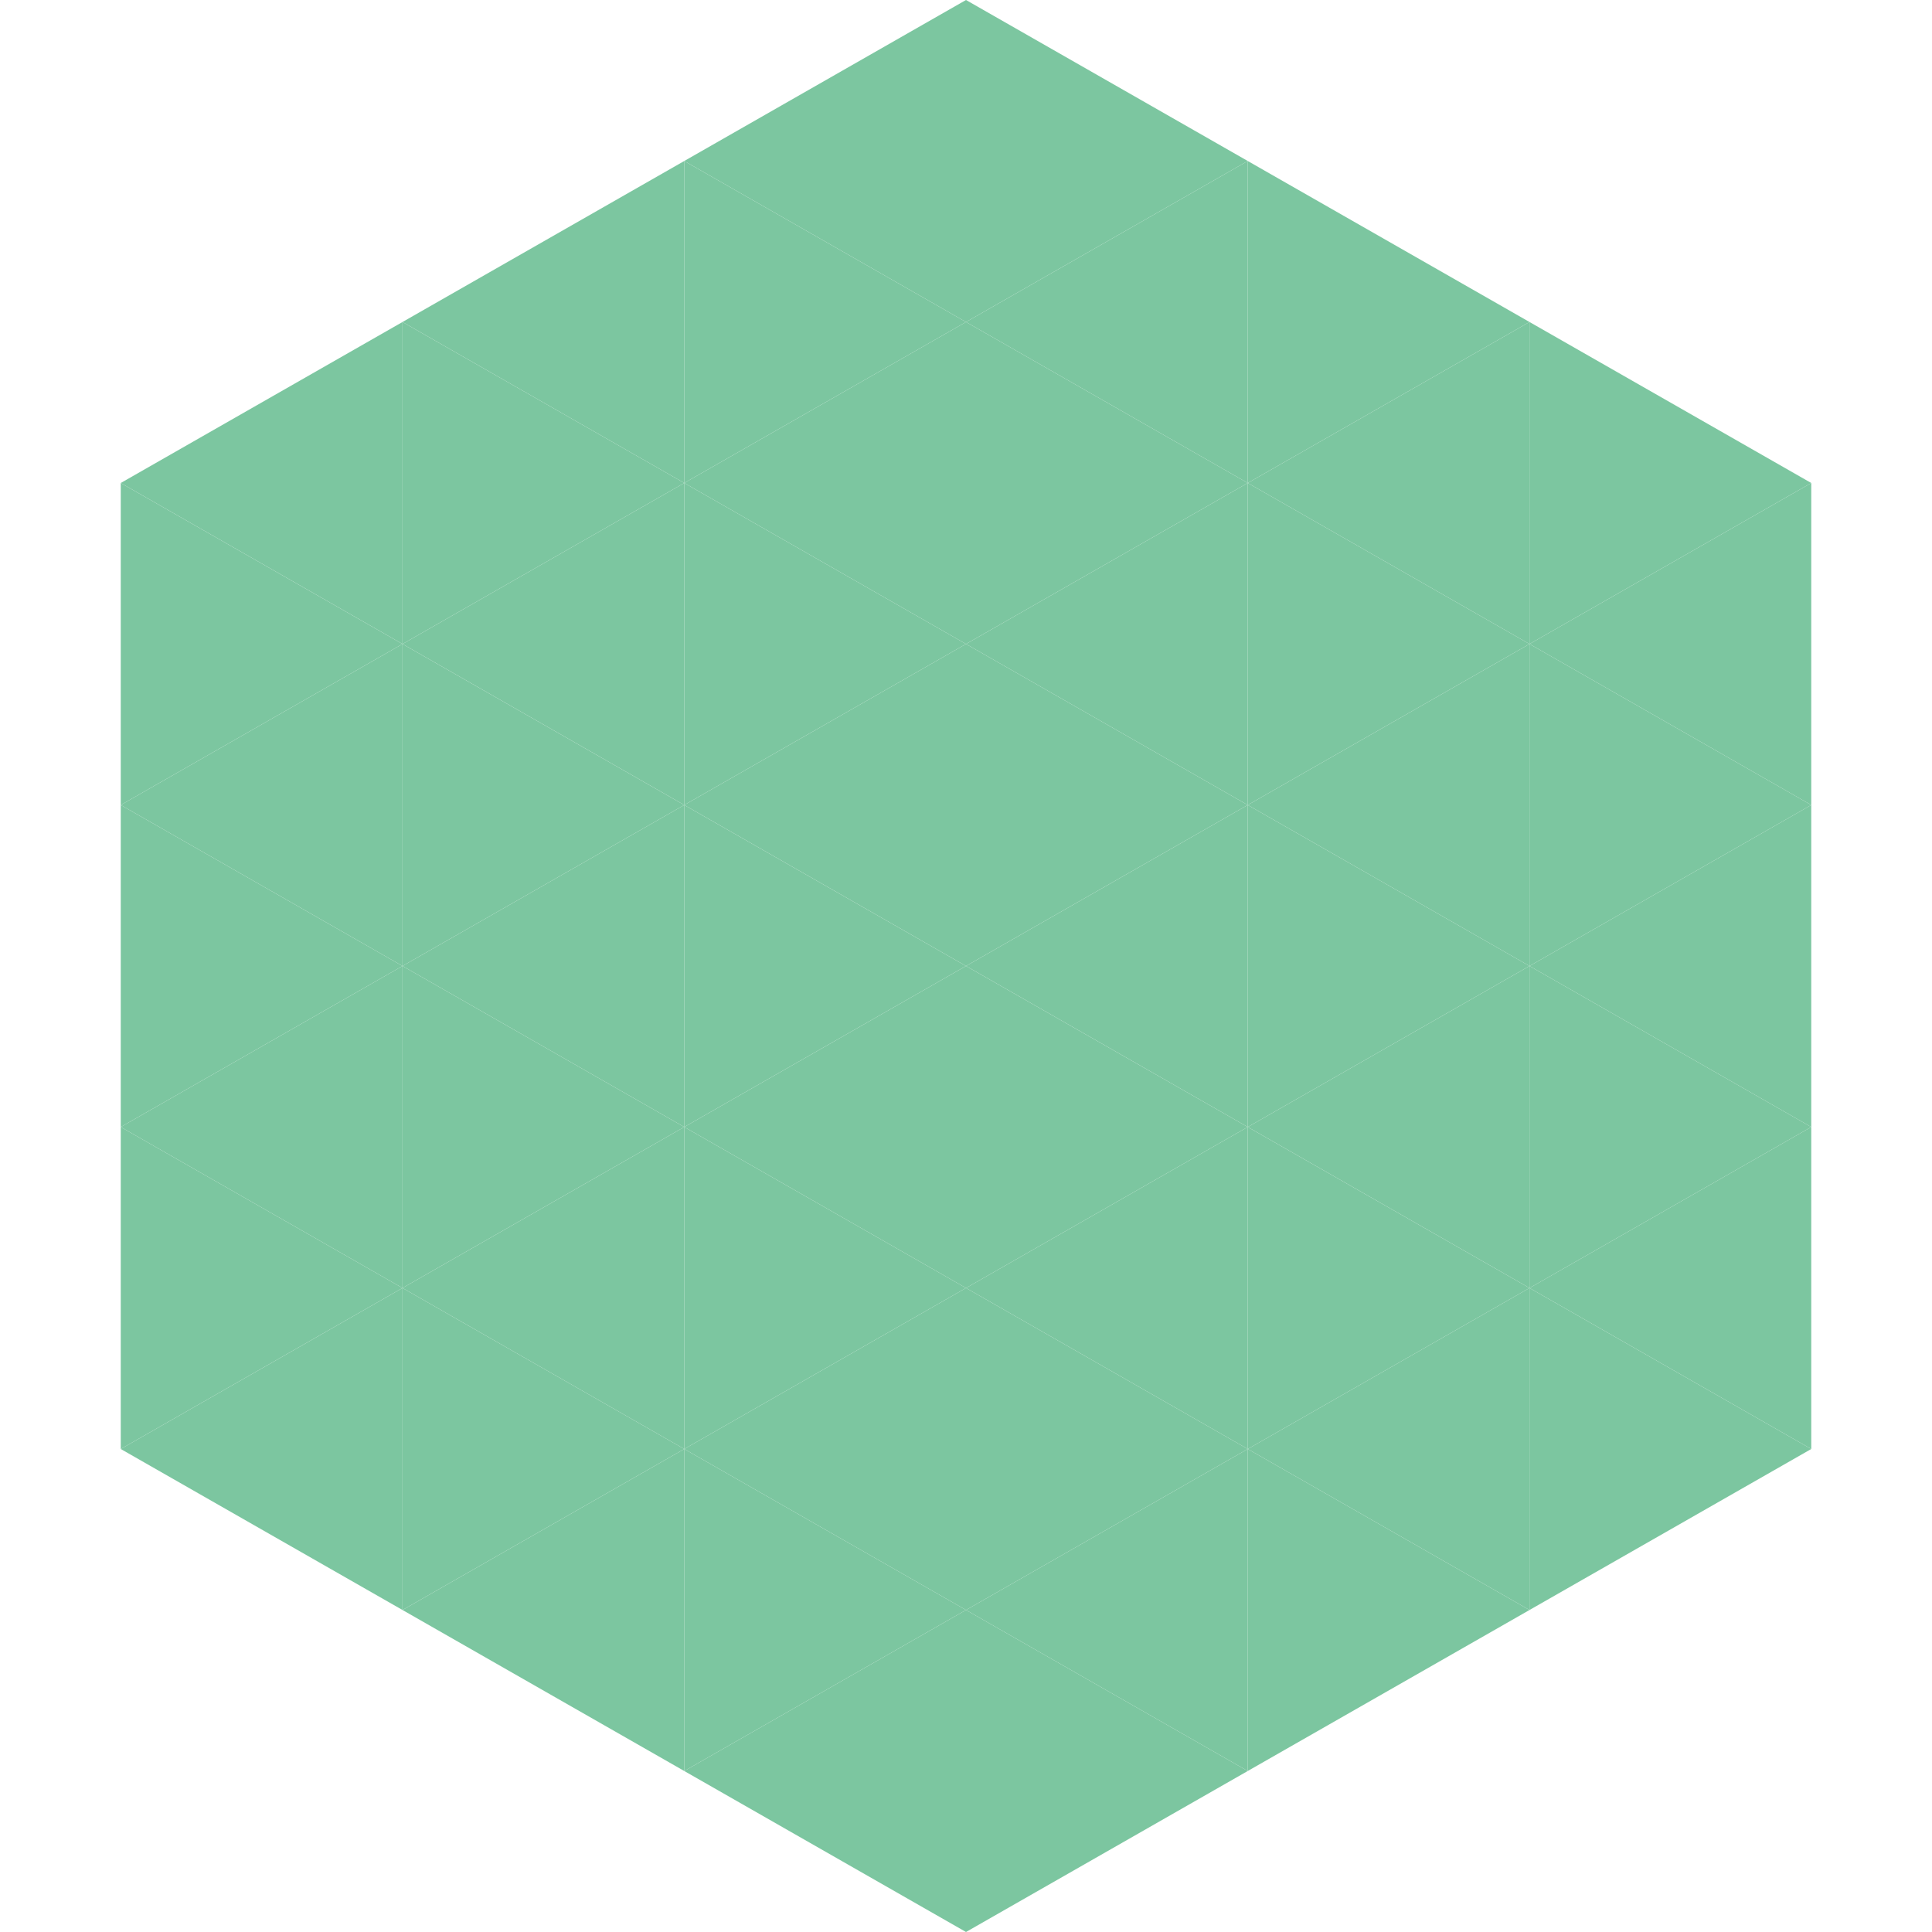
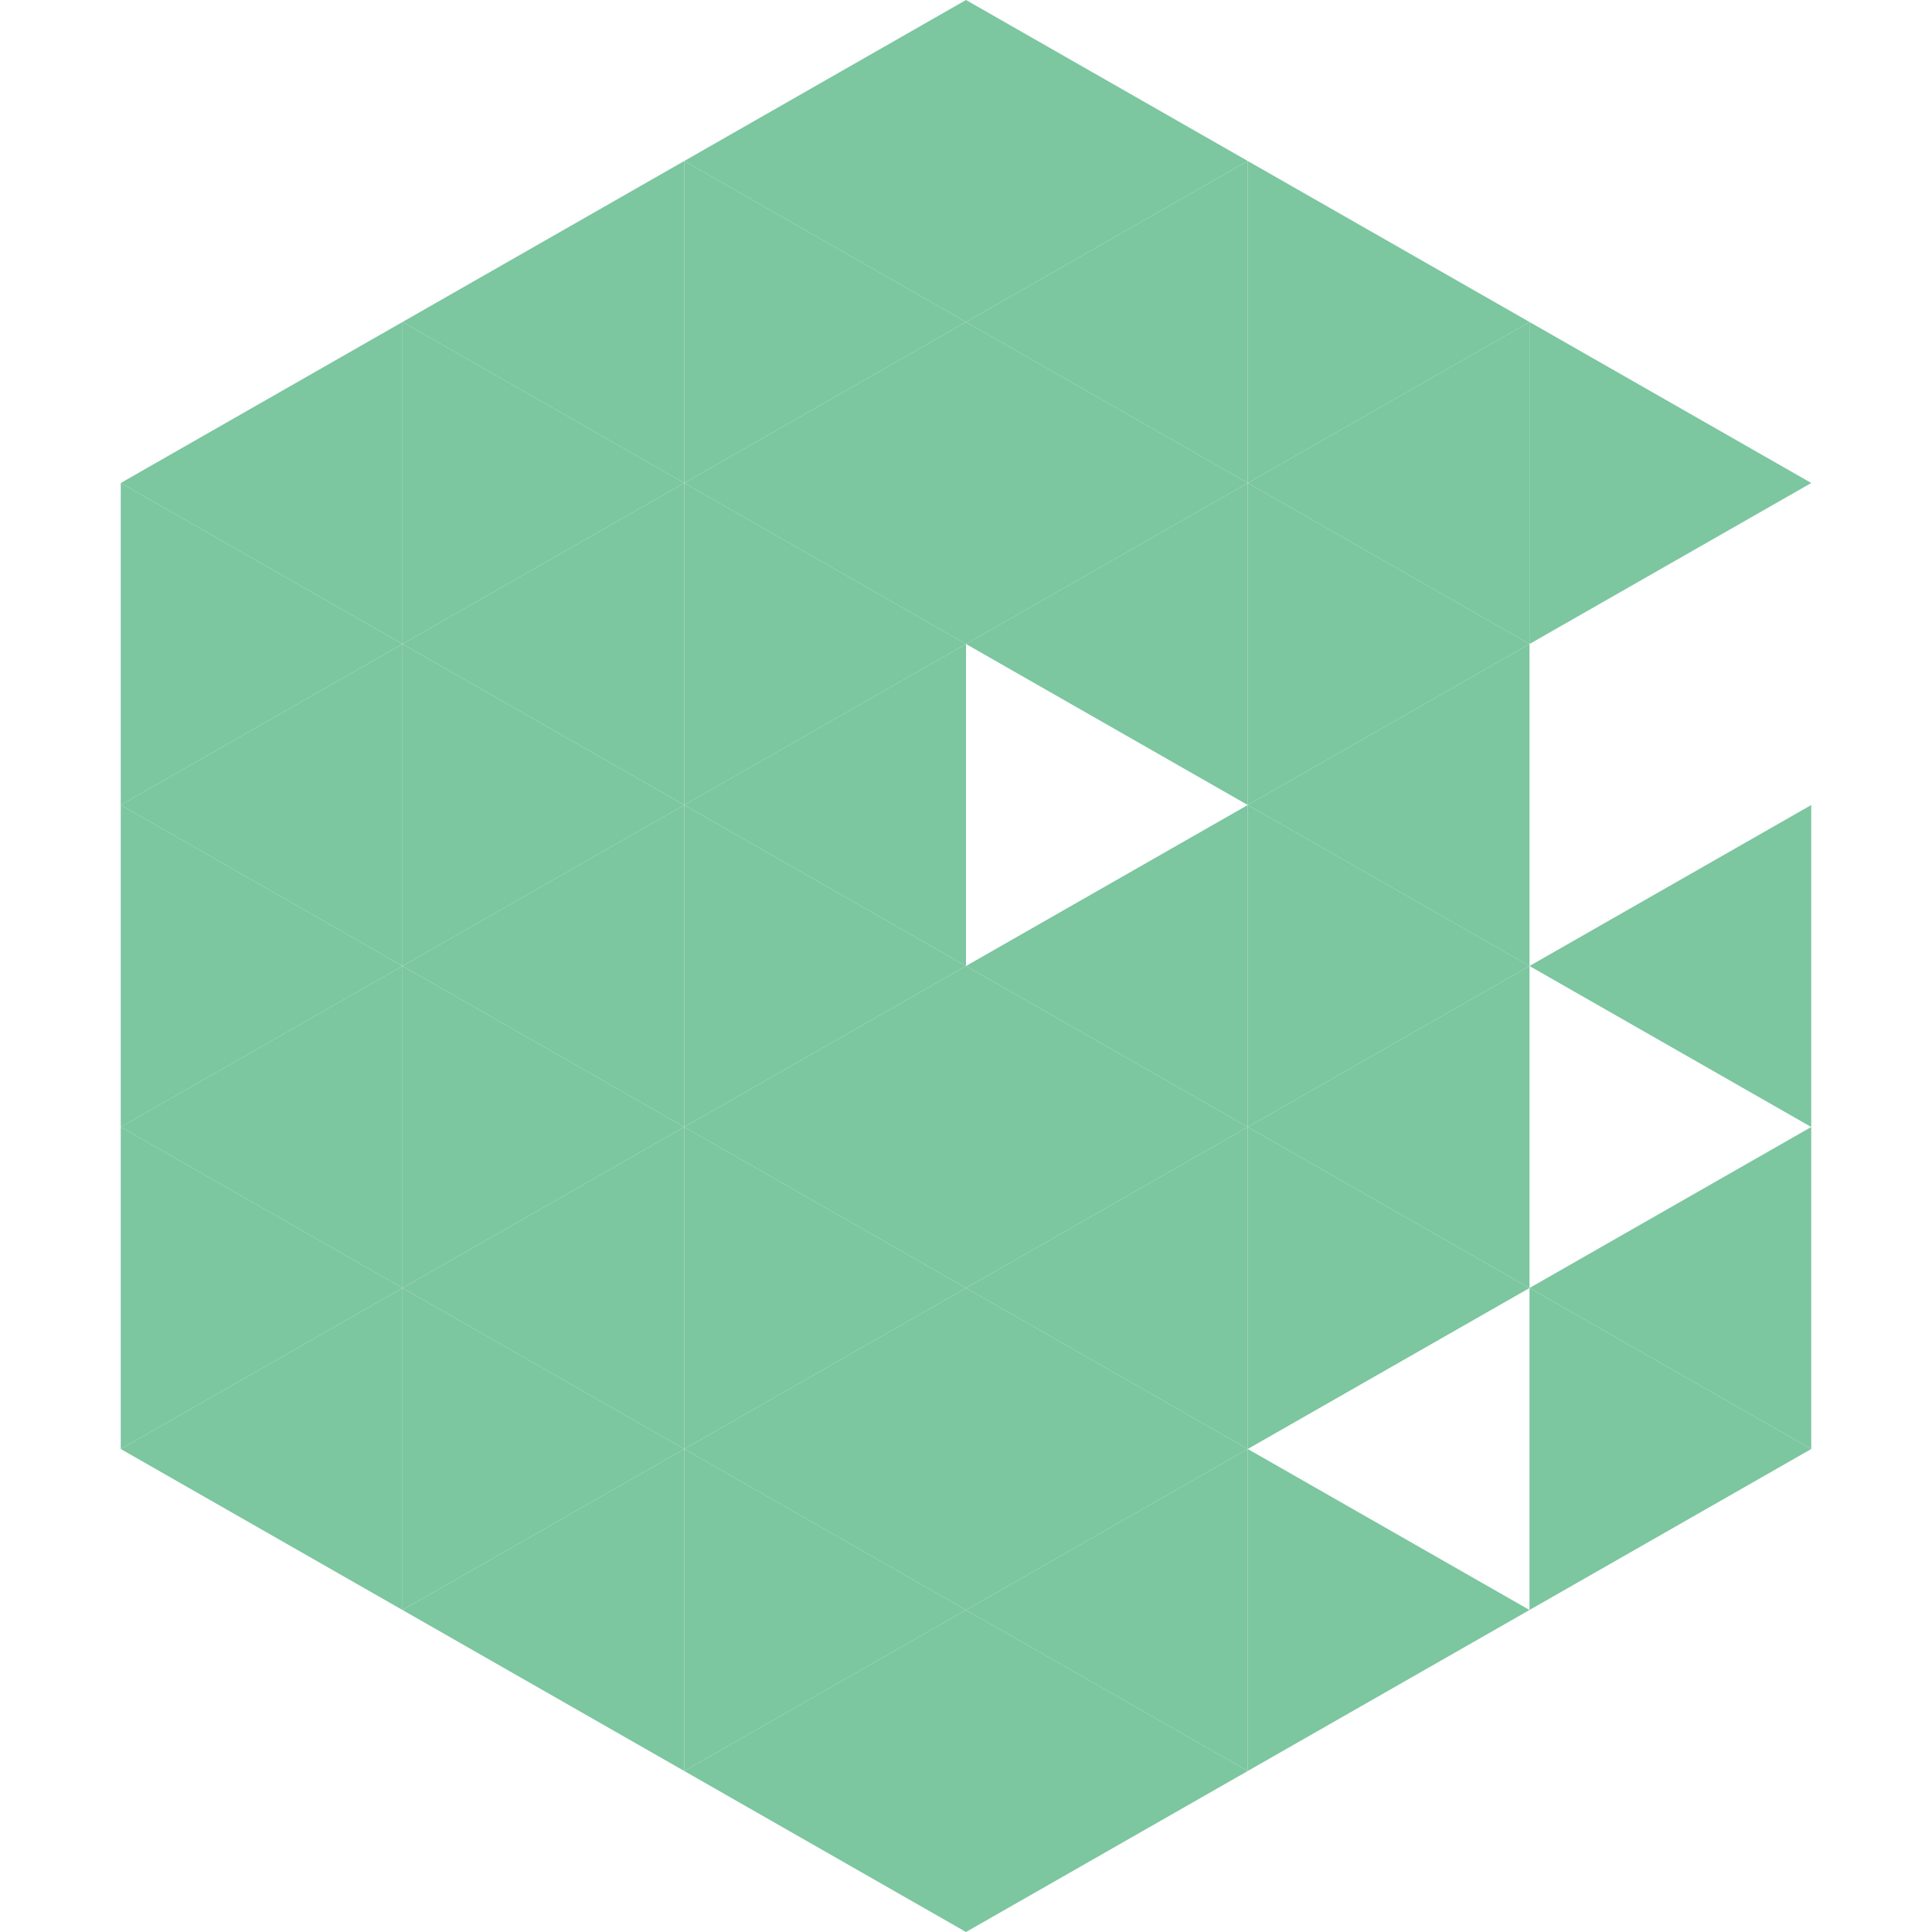
<svg xmlns="http://www.w3.org/2000/svg" width="240" height="240">
  <polygon points="50,40 15,60 50,80" style="fill:rgb(124,198,160)" />
  <polygon points="190,40 225,60 190,80" style="fill:rgb(124,198,160)" />
  <polygon points="15,60 50,80 15,100" style="fill:rgb(124,198,160)" />
-   <polygon points="225,60 190,80 225,100" style="fill:rgb(124,198,160)" />
  <polygon points="50,80 15,100 50,120" style="fill:rgb(124,198,160)" />
-   <polygon points="190,80 225,100 190,120" style="fill:rgb(124,198,160)" />
  <polygon points="15,100 50,120 15,140" style="fill:rgb(124,198,160)" />
  <polygon points="225,100 190,120 225,140" style="fill:rgb(124,198,160)" />
  <polygon points="50,120 15,140 50,160" style="fill:rgb(124,198,160)" />
-   <polygon points="190,120 225,140 190,160" style="fill:rgb(124,198,160)" />
  <polygon points="15,140 50,160 15,180" style="fill:rgb(124,198,160)" />
  <polygon points="225,140 190,160 225,180" style="fill:rgb(124,198,160)" />
  <polygon points="50,160 15,180 50,200" style="fill:rgb(124,198,160)" />
  <polygon points="190,160 225,180 190,200" style="fill:rgb(124,198,160)" />
  <polygon points="15,180 50,200 15,220" style="fill:rgb(255,255,255); fill-opacity:0" />
  <polygon points="225,180 190,200 225,220" style="fill:rgb(255,255,255); fill-opacity:0" />
  <polygon points="50,0 85,20 50,40" style="fill:rgb(255,255,255); fill-opacity:0" />
  <polygon points="190,0 155,20 190,40" style="fill:rgb(255,255,255); fill-opacity:0" />
  <polygon points="85,20 50,40 85,60" style="fill:rgb(124,198,160)" />
  <polygon points="155,20 190,40 155,60" style="fill:rgb(124,198,160)" />
  <polygon points="50,40 85,60 50,80" style="fill:rgb(124,198,160)" />
  <polygon points="190,40 155,60 190,80" style="fill:rgb(124,198,160)" />
  <polygon points="85,60 50,80 85,100" style="fill:rgb(124,198,160)" />
  <polygon points="155,60 190,80 155,100" style="fill:rgb(124,198,160)" />
  <polygon points="50,80 85,100 50,120" style="fill:rgb(124,198,160)" />
  <polygon points="190,80 155,100 190,120" style="fill:rgb(124,198,160)" />
  <polygon points="85,100 50,120 85,140" style="fill:rgb(124,198,160)" />
  <polygon points="155,100 190,120 155,140" style="fill:rgb(124,198,160)" />
  <polygon points="50,120 85,140 50,160" style="fill:rgb(124,198,160)" />
  <polygon points="190,120 155,140 190,160" style="fill:rgb(124,198,160)" />
  <polygon points="85,140 50,160 85,180" style="fill:rgb(124,198,160)" />
  <polygon points="155,140 190,160 155,180" style="fill:rgb(124,198,160)" />
  <polygon points="50,160 85,180 50,200" style="fill:rgb(124,198,160)" />
-   <polygon points="190,160 155,180 190,200" style="fill:rgb(124,198,160)" />
  <polygon points="85,180 50,200 85,220" style="fill:rgb(124,198,160)" />
  <polygon points="155,180 190,200 155,220" style="fill:rgb(124,198,160)" />
  <polygon points="120,0 85,20 120,40" style="fill:rgb(124,198,160)" />
  <polygon points="120,0 155,20 120,40" style="fill:rgb(124,198,160)" />
  <polygon points="85,20 120,40 85,60" style="fill:rgb(124,198,160)" />
  <polygon points="155,20 120,40 155,60" style="fill:rgb(124,198,160)" />
  <polygon points="120,40 85,60 120,80" style="fill:rgb(124,198,160)" />
  <polygon points="120,40 155,60 120,80" style="fill:rgb(124,198,160)" />
  <polygon points="85,60 120,80 85,100" style="fill:rgb(124,198,160)" />
  <polygon points="155,60 120,80 155,100" style="fill:rgb(124,198,160)" />
  <polygon points="120,80 85,100 120,120" style="fill:rgb(124,198,160)" />
-   <polygon points="120,80 155,100 120,120" style="fill:rgb(124,198,160)" />
  <polygon points="85,100 120,120 85,140" style="fill:rgb(124,198,160)" />
  <polygon points="155,100 120,120 155,140" style="fill:rgb(124,198,160)" />
  <polygon points="120,120 85,140 120,160" style="fill:rgb(124,198,160)" />
  <polygon points="120,120 155,140 120,160" style="fill:rgb(124,198,160)" />
  <polygon points="85,140 120,160 85,180" style="fill:rgb(124,198,160)" />
  <polygon points="155,140 120,160 155,180" style="fill:rgb(124,198,160)" />
  <polygon points="120,160 85,180 120,200" style="fill:rgb(124,198,160)" />
  <polygon points="120,160 155,180 120,200" style="fill:rgb(124,198,160)" />
  <polygon points="85,180 120,200 85,220" style="fill:rgb(124,198,160)" />
  <polygon points="155,180 120,200 155,220" style="fill:rgb(124,198,160)" />
  <polygon points="120,200 85,220 120,240" style="fill:rgb(124,198,160)" />
  <polygon points="120,200 155,220 120,240" style="fill:rgb(124,198,160)" />
  <polygon points="85,220 120,240 85,260" style="fill:rgb(255,255,255); fill-opacity:0" />
  <polygon points="155,220 120,240 155,260" style="fill:rgb(255,255,255); fill-opacity:0" />
</svg>